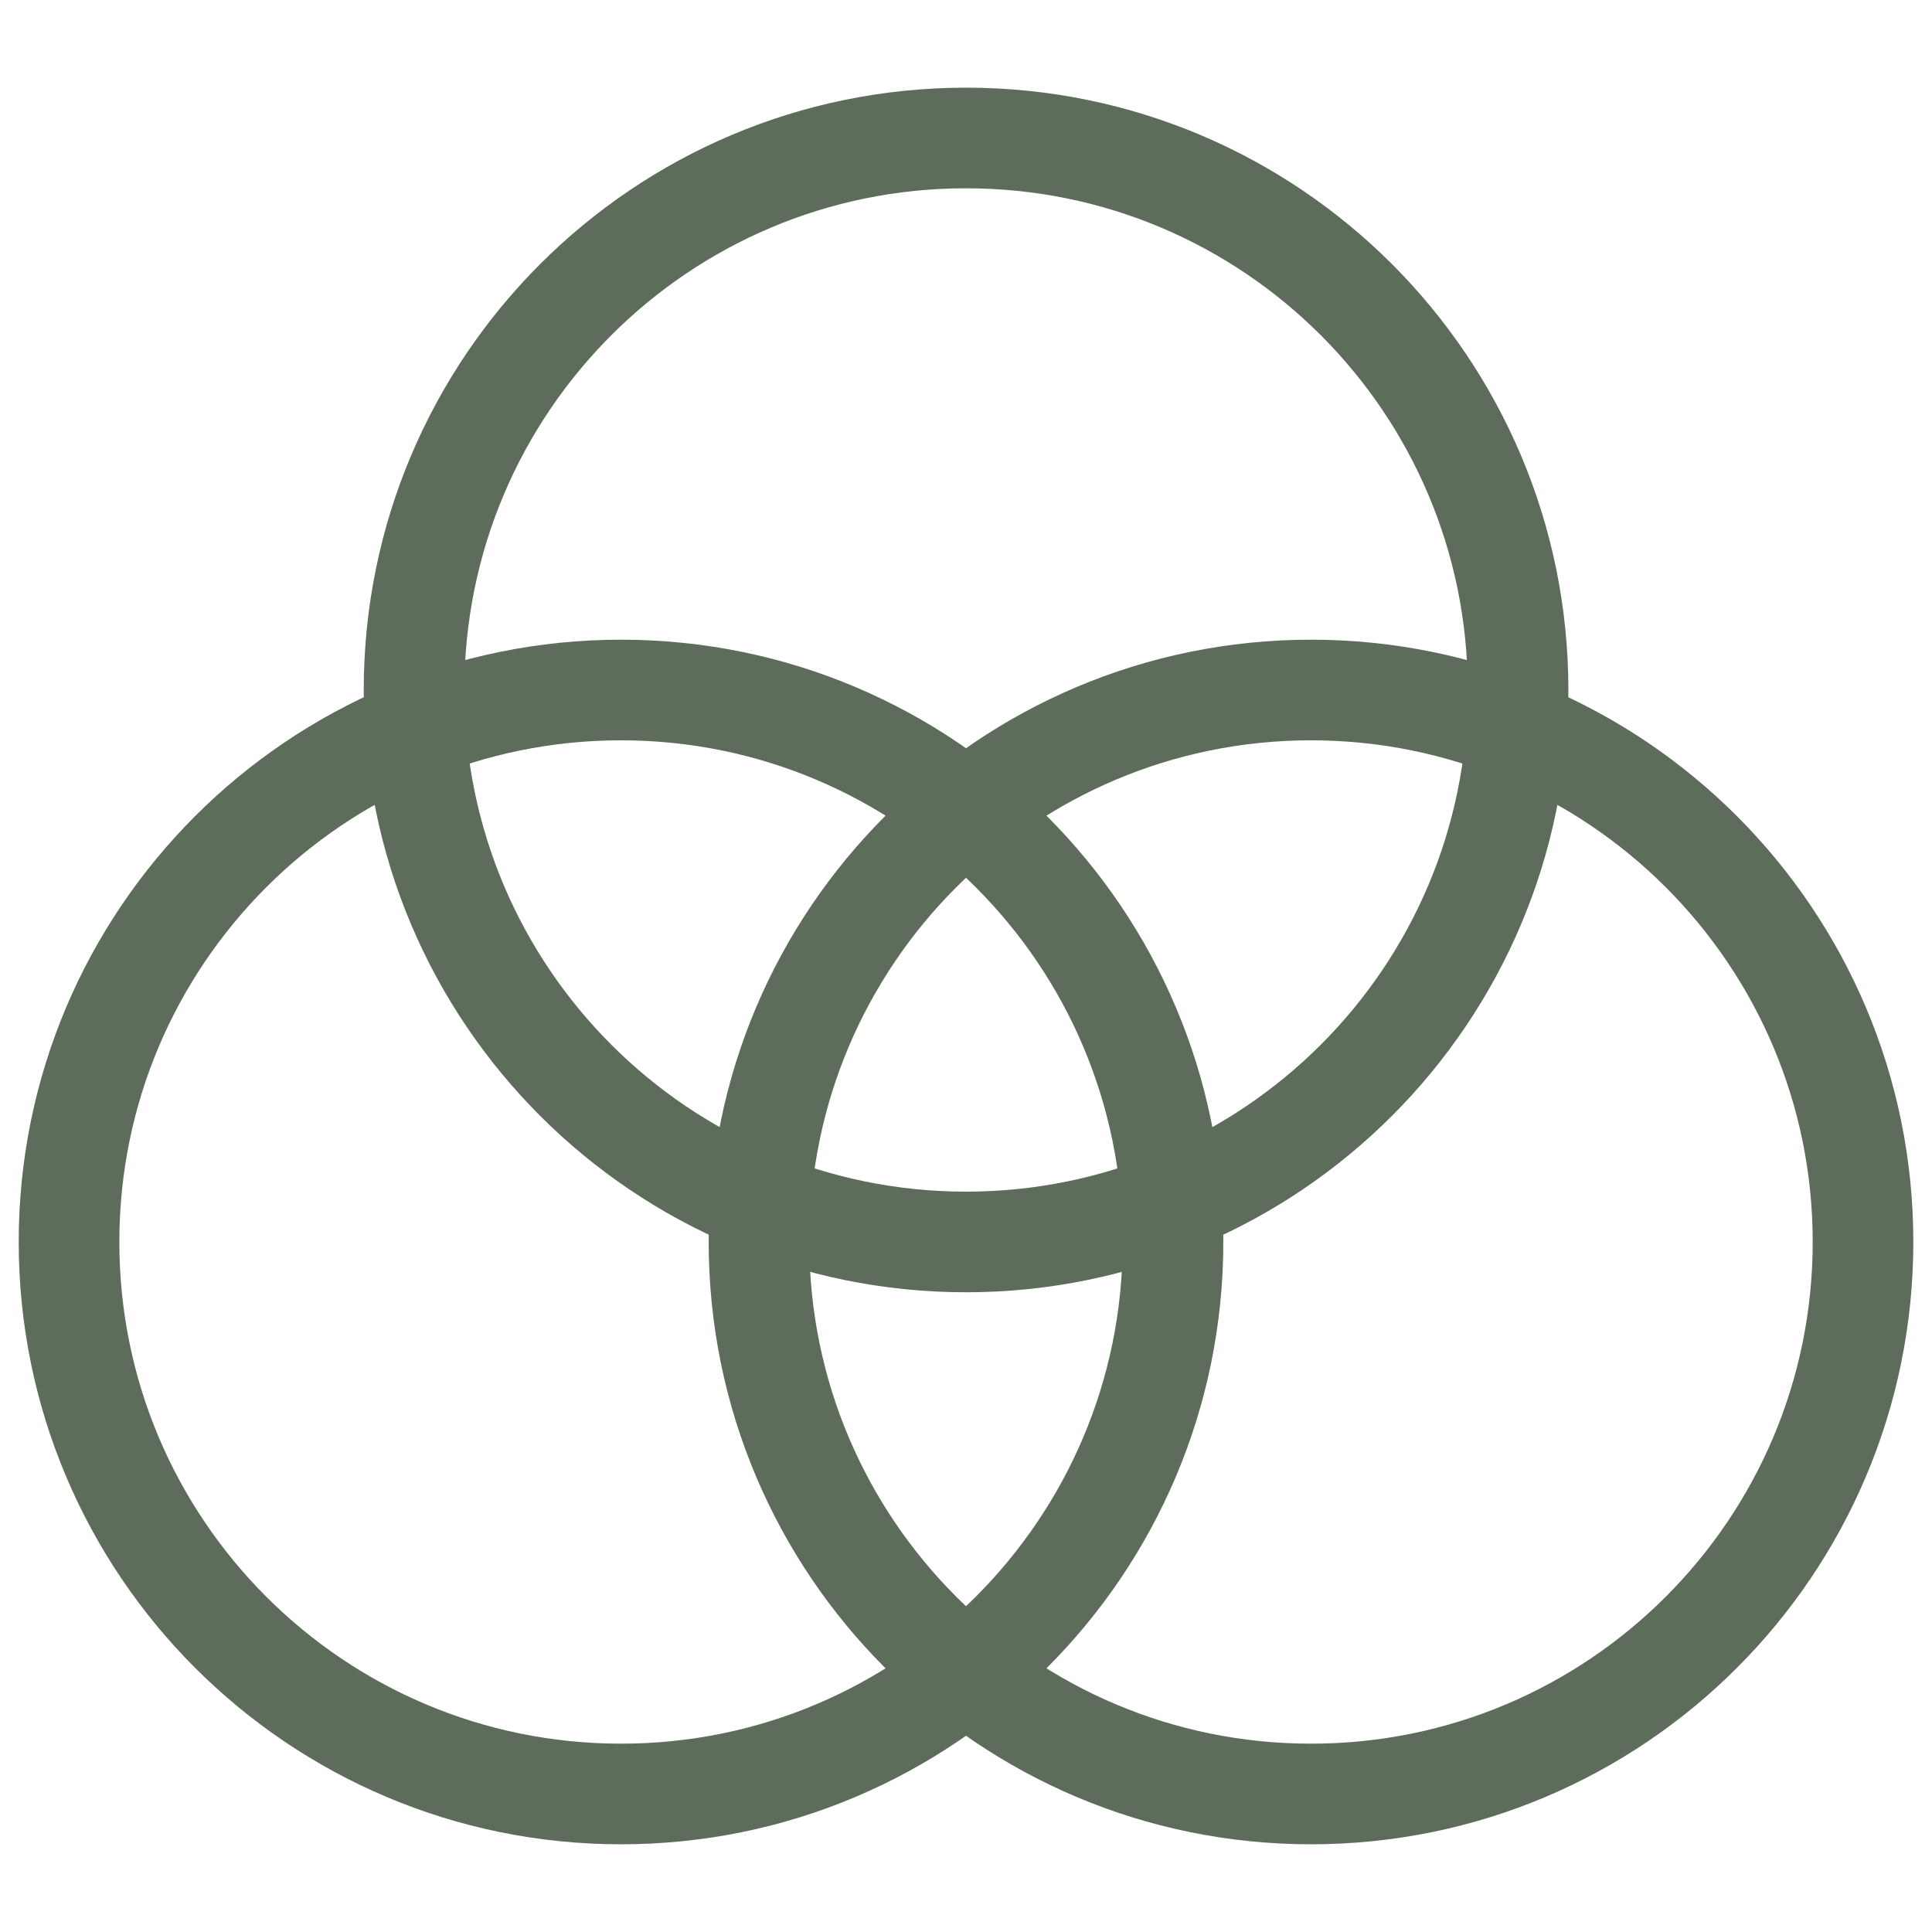
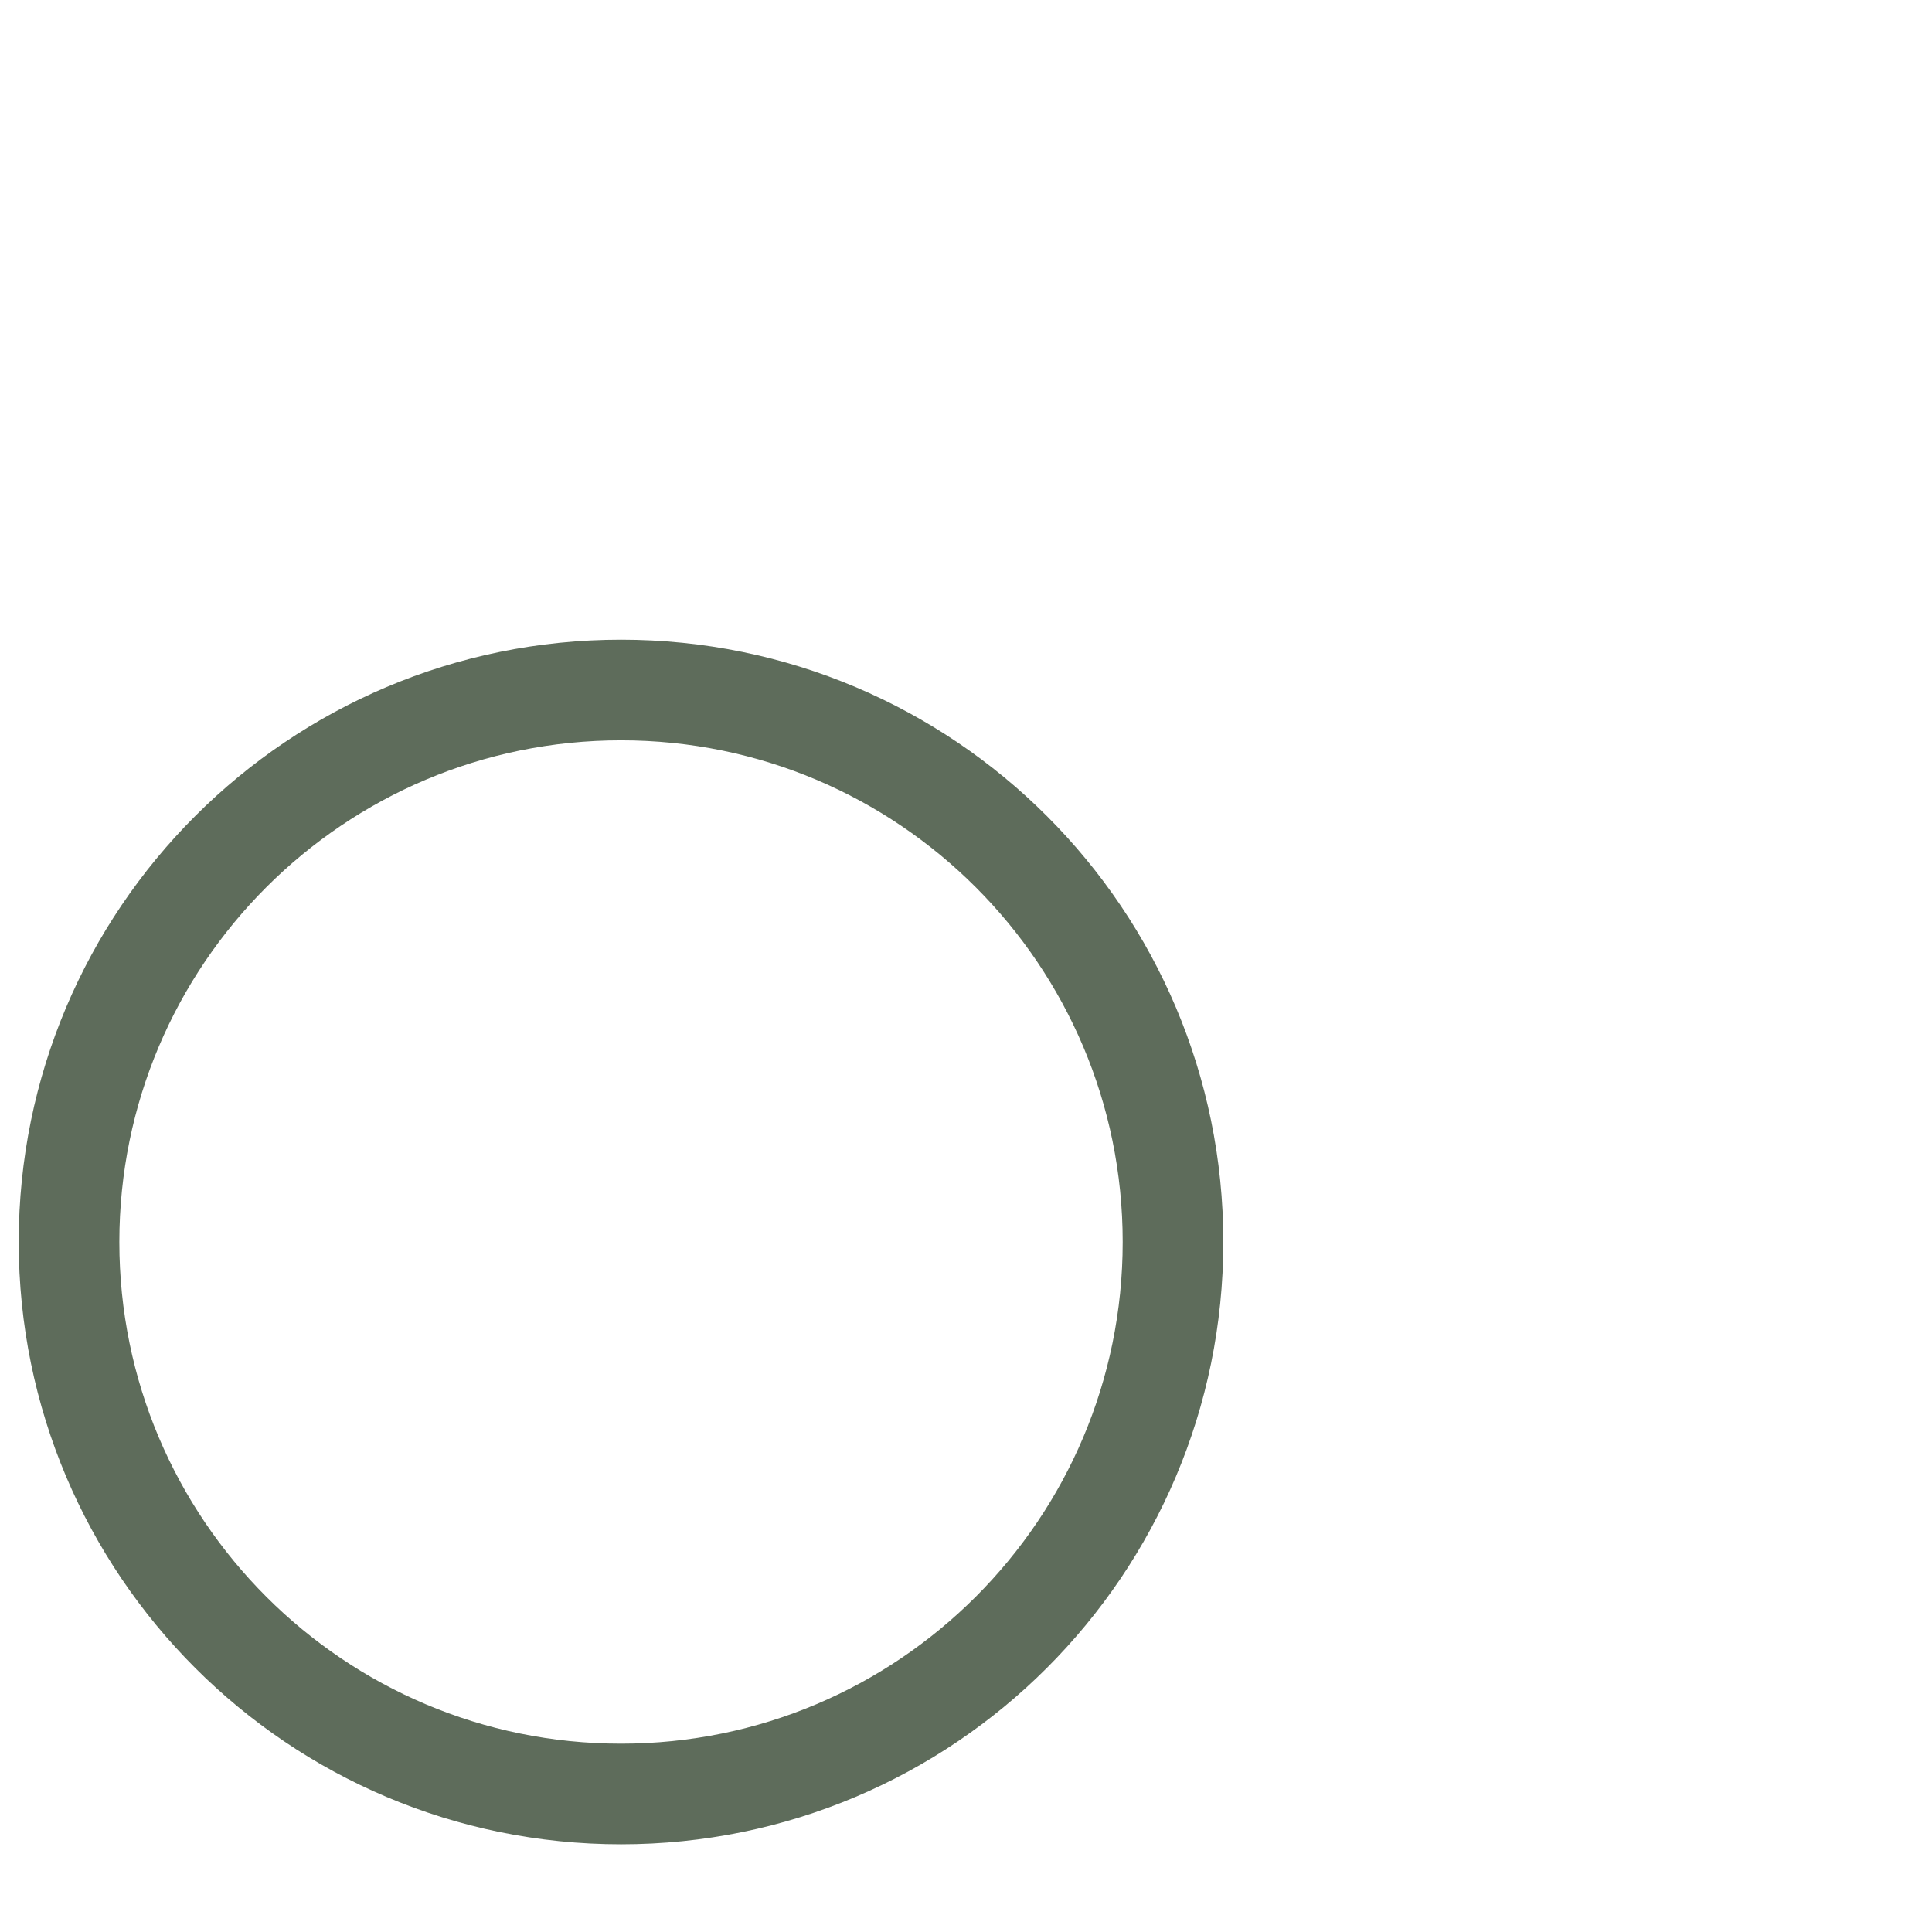
<svg xmlns="http://www.w3.org/2000/svg" width="48" height="48" viewBox="0 0 48 48" fill="none">
  <path d="M15.429 44.571C23.003 44.571 29.143 38.431 29.143 30.857C29.143 23.283 23.003 17.143 15.429 17.143C7.855 17.143 1.715 23.283 1.715 30.857C1.715 38.431 7.855 44.571 15.429 44.571Z" stroke="#5E6C5B" stroke-width="2.5" stroke-linecap="round" stroke-linejoin="round" />
-   <path d="M32.572 44.571C40.146 44.571 46.286 38.431 46.286 30.857C46.286 23.283 40.146 17.143 32.572 17.143C24.997 17.143 18.857 23.283 18.857 30.857C18.857 38.431 24.997 44.571 32.572 44.571Z" stroke="#5E6C5B" stroke-width="2.5" stroke-linecap="round" stroke-linejoin="round" />
-   <path d="M24.001 30.856C31.576 30.856 37.716 24.716 37.716 17.142C37.716 9.568 31.576 3.428 24.001 3.428C16.427 3.428 10.287 9.568 10.287 17.142C10.287 24.716 16.427 30.856 24.001 30.856Z" stroke="#5E6C5B" stroke-width="2.5" stroke-linecap="round" stroke-linejoin="round" />
</svg>